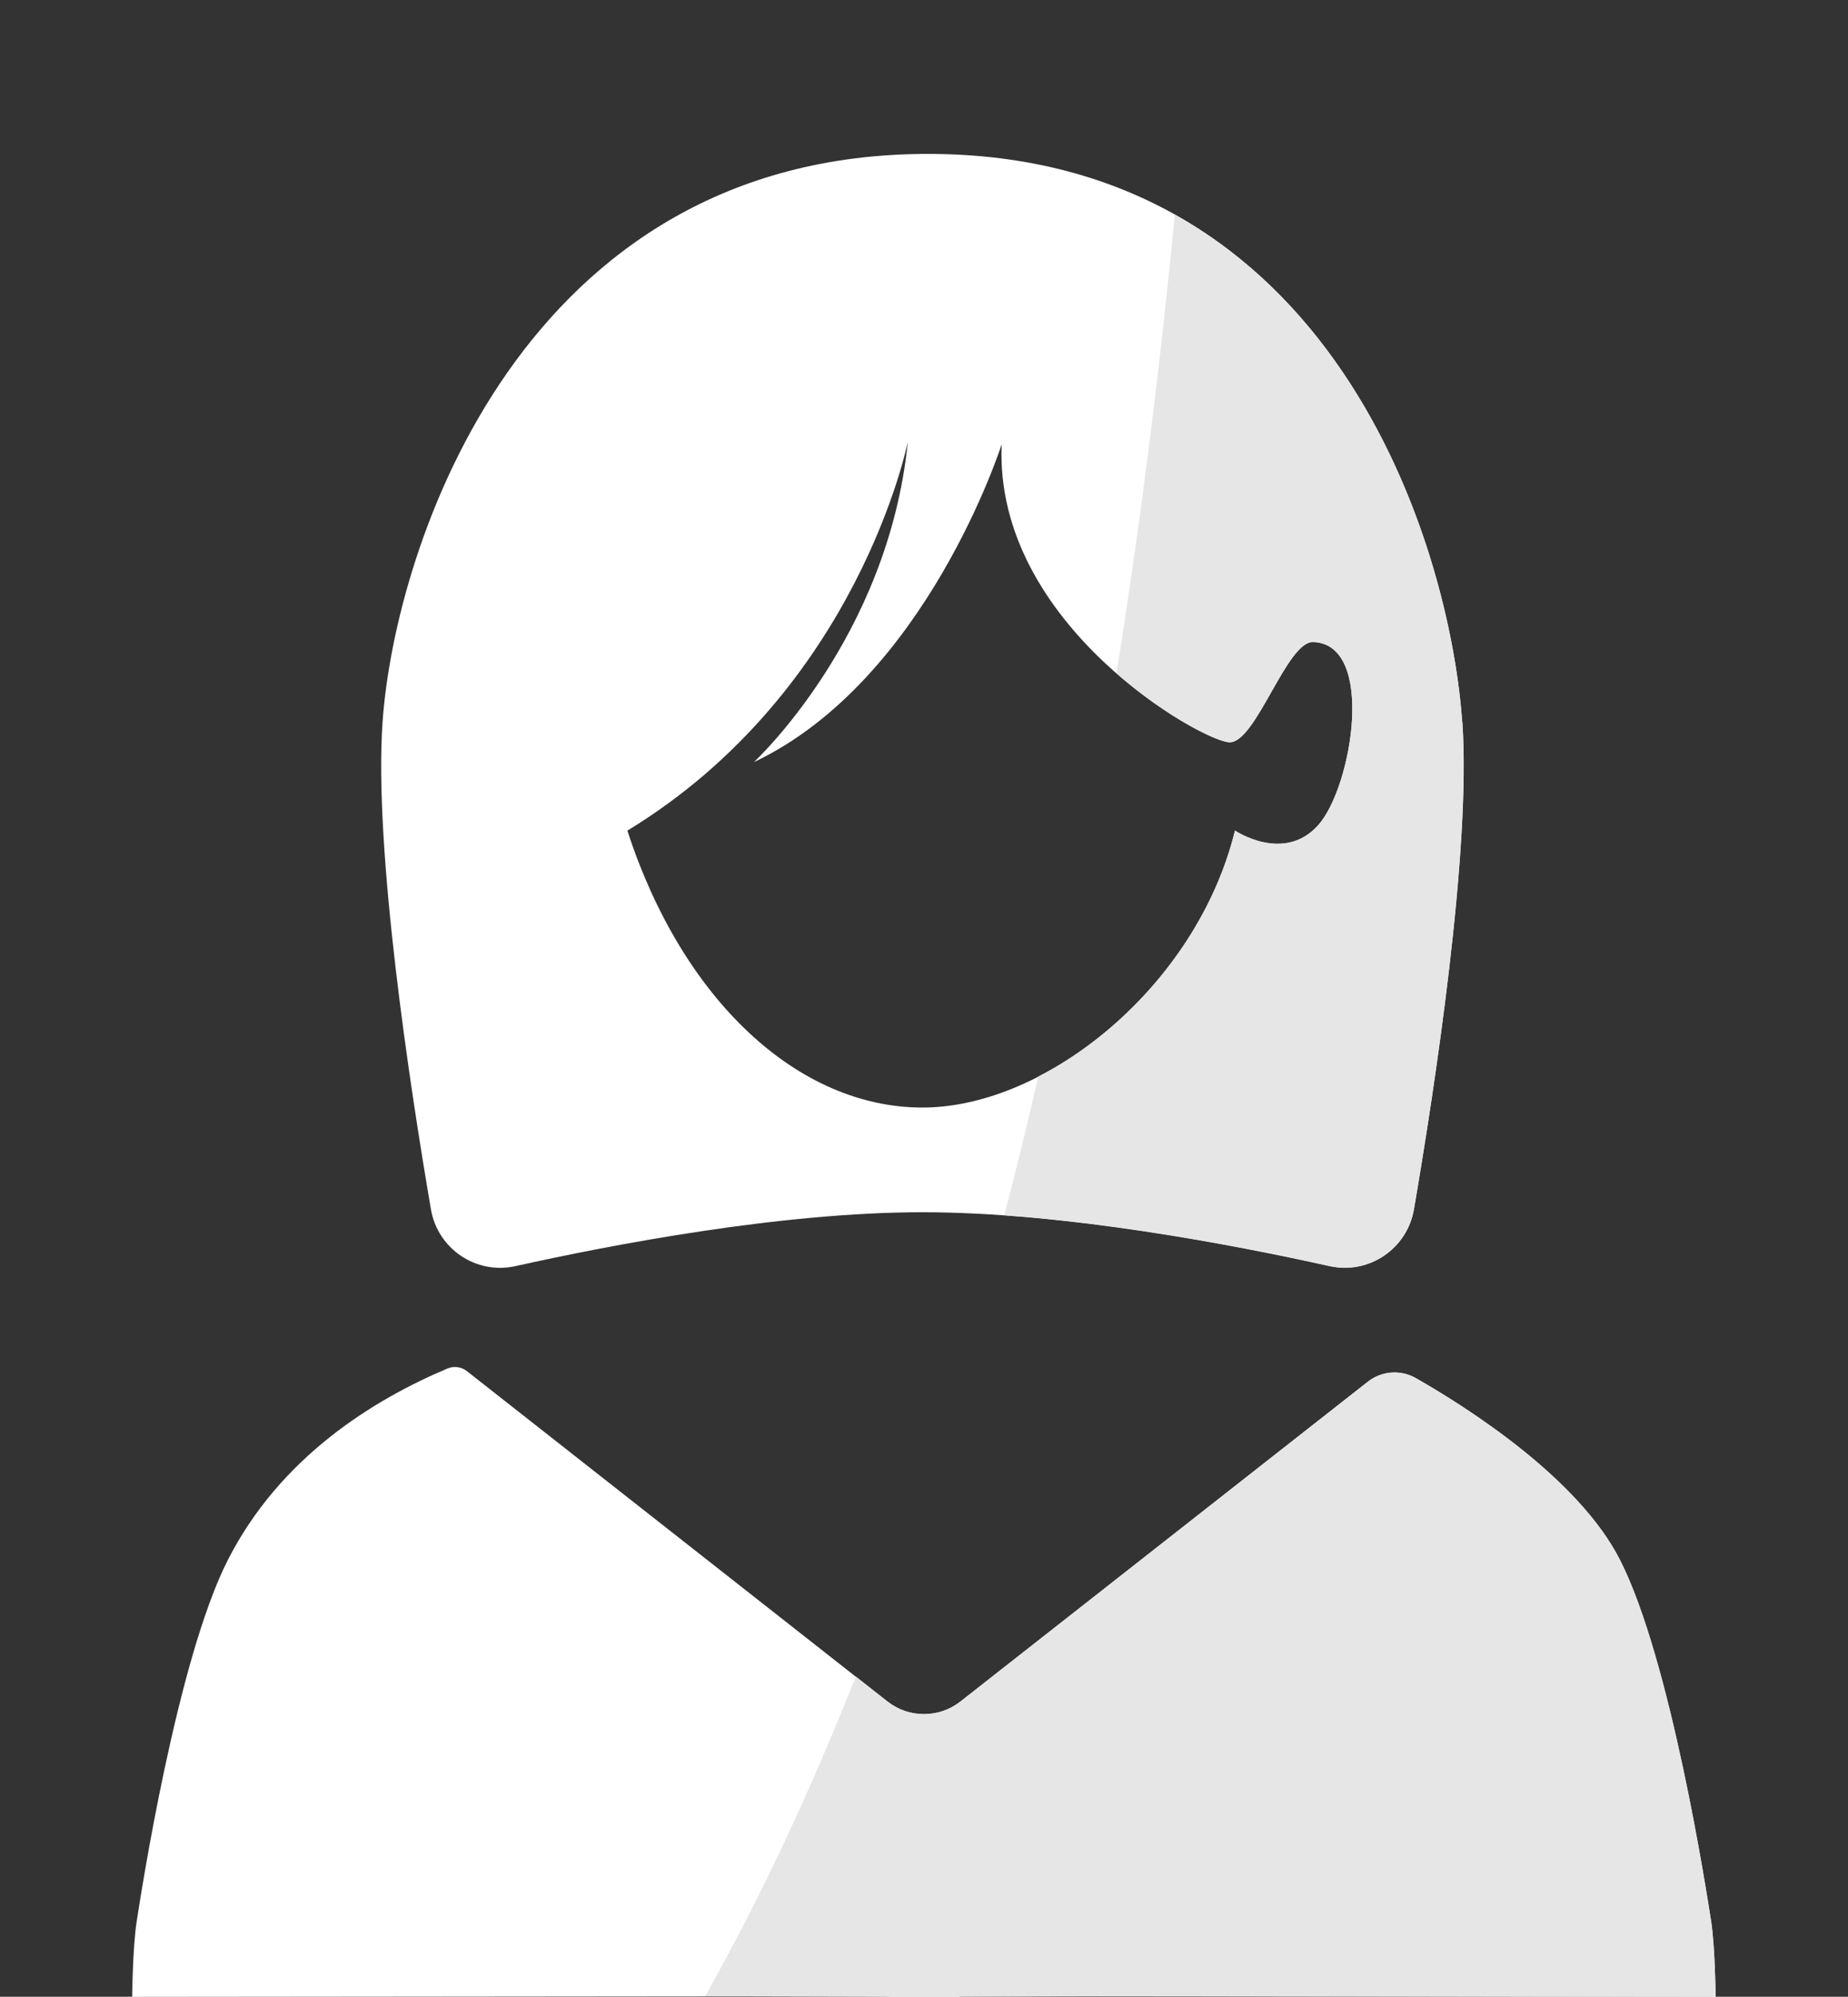
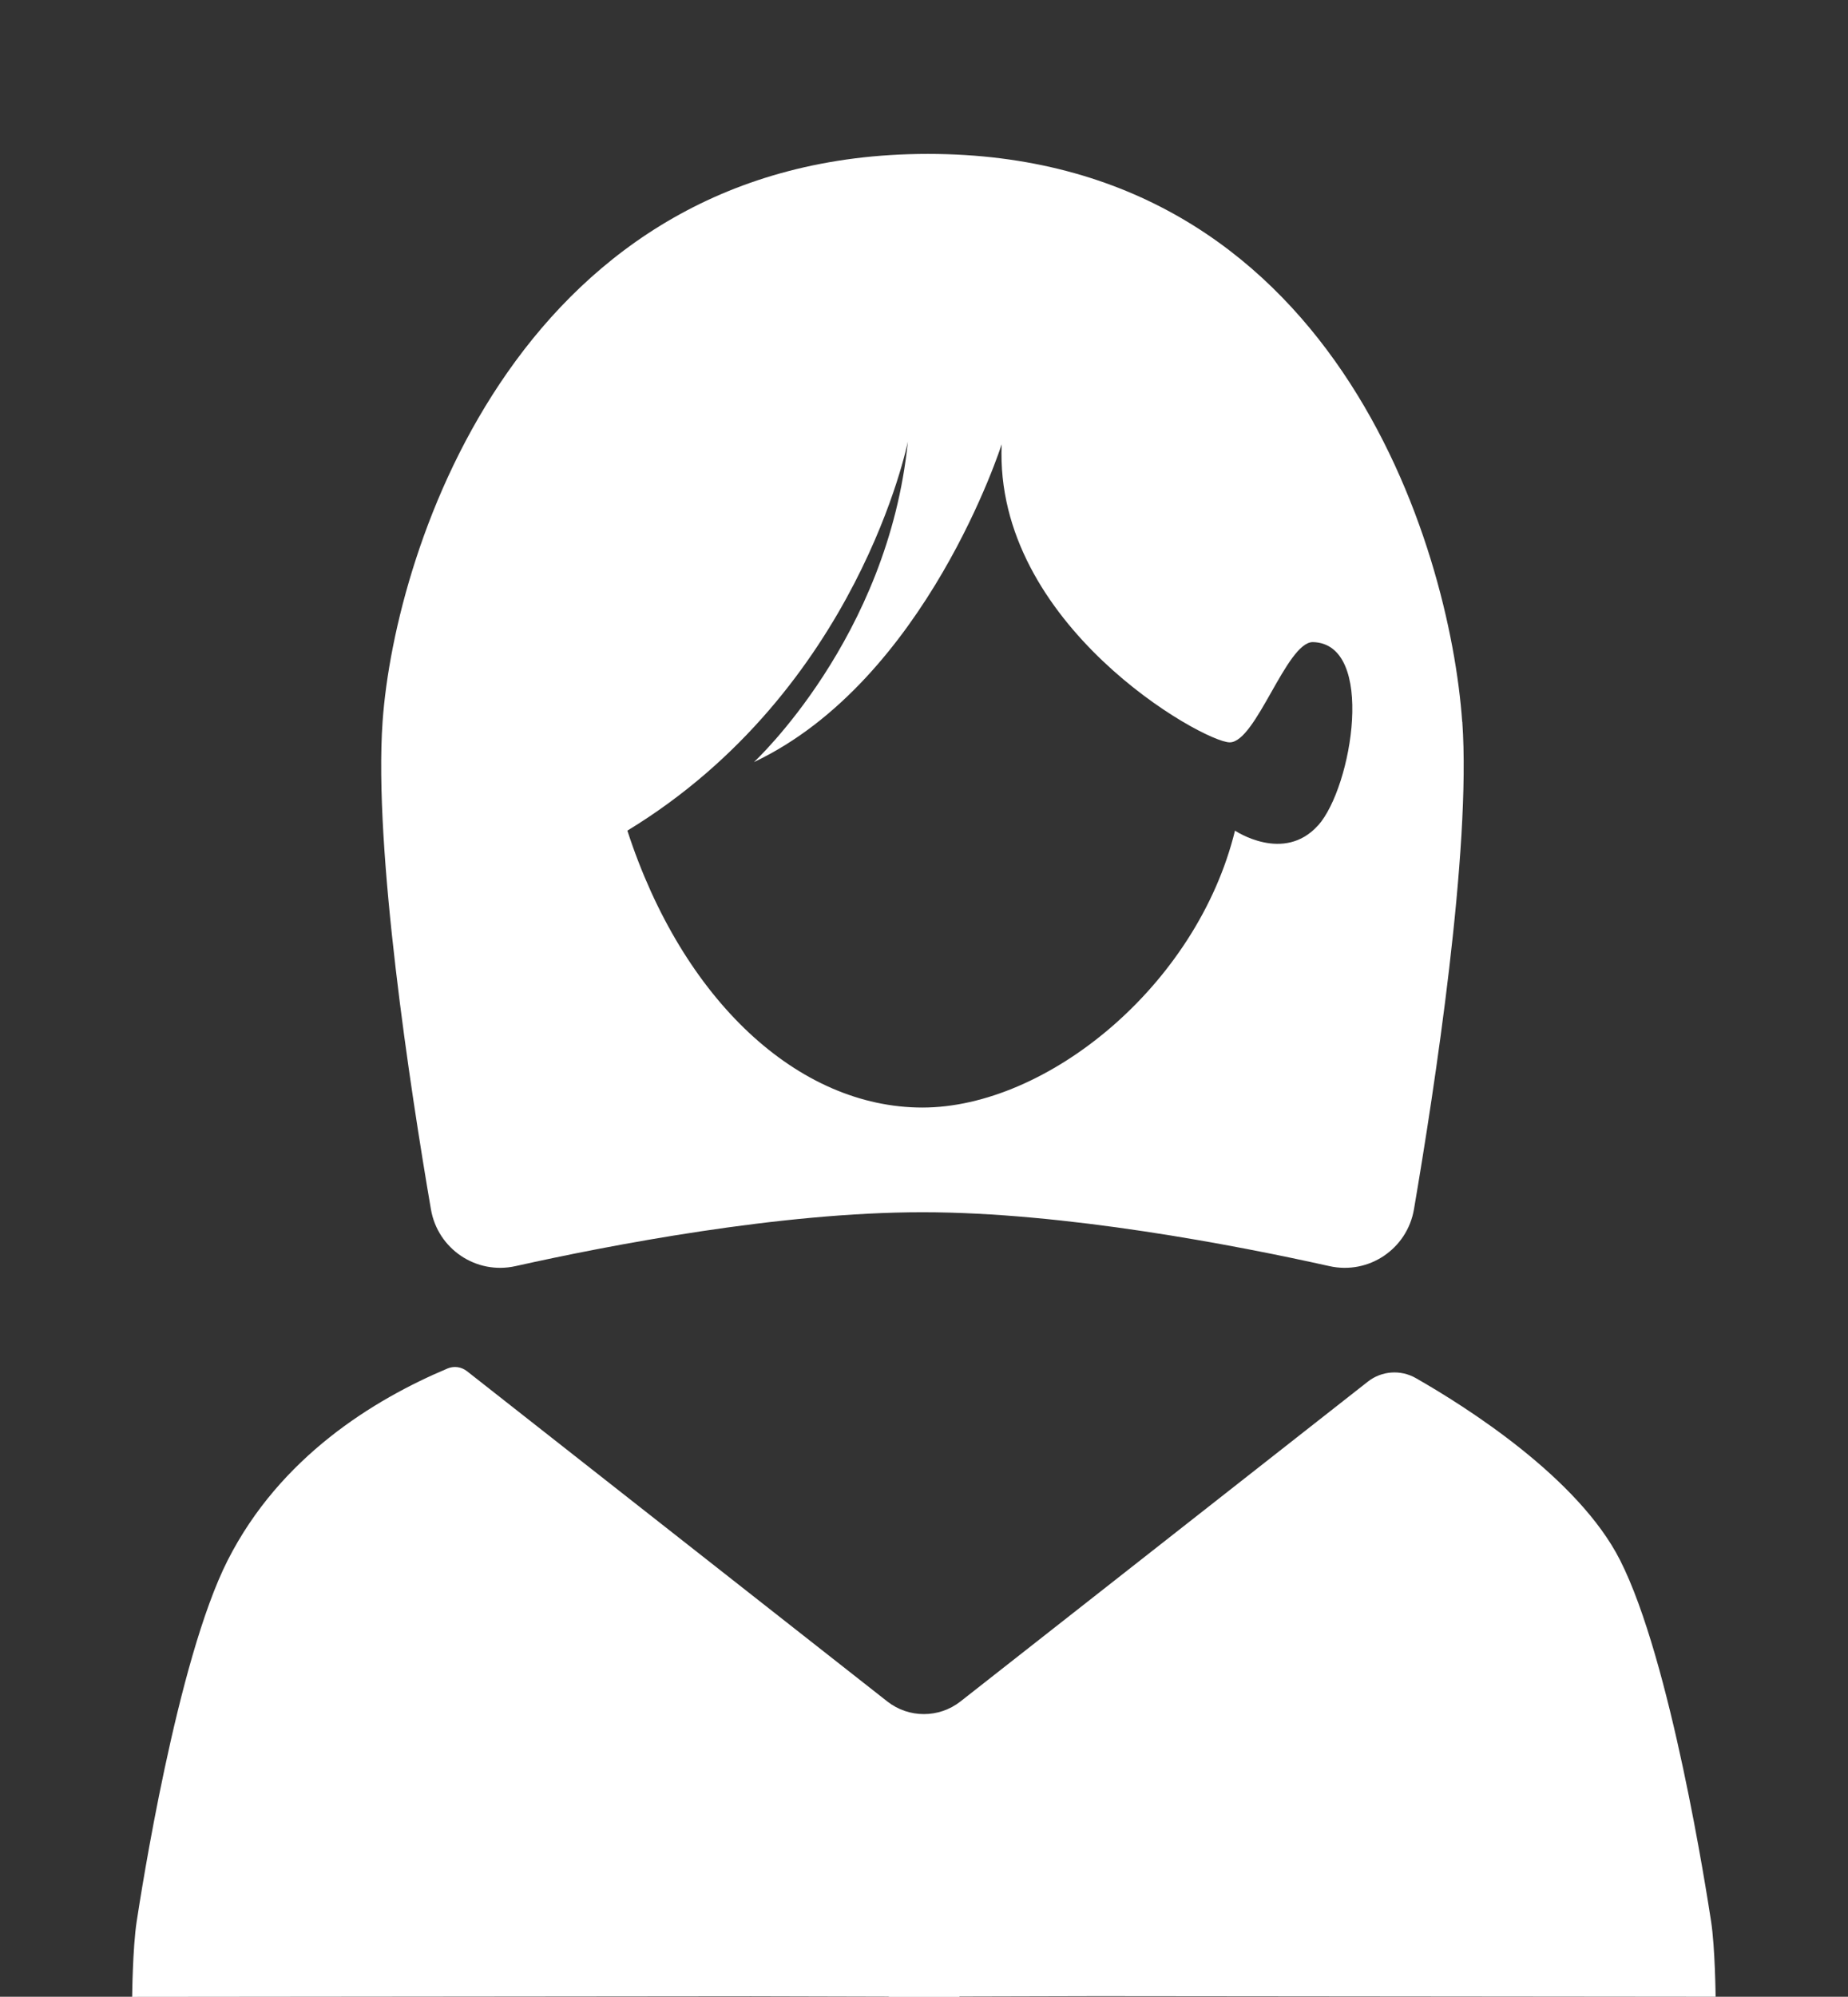
<svg xmlns="http://www.w3.org/2000/svg" id="Layer_1" data-name="Layer 1" viewBox="0 0 154.38 166.71">
  <rect x="0" y="0" width="154.38" height="166.71" fill="#333333" stroke="none" />
  <defs>
    <style>
      .cls-1 {
        fill: #fff;
      }

      .cls-2 {
        fill: #e6e6e6;
      }
    </style>
  </defs>
  <path class="cls-1" d="M122.15,60.26c-1.03-14.65-10.72-47.41-44.63-47.41S32.99,45.62,31.96,60.26c-.75,10.66,2.31,30.62,4.04,40.71.57,3.31,3.78,5.47,7.06,4.74,7.86-1.75,22.11-4.5,34-4.5s26.14,2.75,34,4.5c3.28.73,6.49-1.43,7.06-4.74,1.72-10.08,4.79-30.05,4.04-40.71ZM110.11,68.91c-2.86,3.19-6.94.44-6.94.44-3.19,12.99-15.75,23.12-26.11,23.12s-20.03-8.92-24.65-23.12c19.32-11.75,23.43-32.48,23.43-32.48-1.64,16.41-12.86,26.76-12.86,26.76,14.43-6.83,20.7-26.54,20.7-26.54-.66,15.09,16.85,24.89,19.05,24.89s4.74-8.37,6.94-8.37c5.29.11,3.3,12.11.44,15.31ZM80.15,166.69l11.49-.03,51.68.05s-.04-4.12-.38-6.31c-.34-2.19-3.35-21.79-7.61-30.16-3.49-6.86-12.81-12.76-17.05-15.18-1.28-.73-2.87-.61-4.02.3l-34.03,26.7c-1.79,1.4-4.31,1.4-6.1,0l-35.12-27.58c-.46-.36-1.07-.45-1.61-.23-6.18,2.6-13.99,7.39-18.37,16-4.26,8.37-7.27,27.96-7.61,30.16-.34,2.19-.38,6.31-.38,6.31l51.71-.05,11.5.03v.02h2.95s2.95,0,2.95,0v-.02Z" />
-   <path class="cls-2" d="M122.15,60.26c-.78-11.1-6.53-32.58-24.01-42.34-1.08,11.26-2.64,24.32-4.87,38.29,4.22,3.69,8.45,5.75,9.46,5.75,2.21,0,4.74-8.37,6.94-8.37,5.28.12,3.3,12.12.44,15.31-2.87,3.19-6.94.44-6.94.44-2.22,9.06-9.01,16.73-16.43,20.54-.89,3.85-1.83,7.72-2.84,11.58,10.15.72,20.76,2.81,27.16,4.23,3.28.74,6.49-1.43,7.06-4.74,1.73-10.08,4.79-30.05,4.04-40.71ZM142.95,160.4c-.35-2.19-3.36-21.79-7.61-30.15-3.48-6.87-12.81-12.76-17.05-15.18-1.28-.74-2.87-.61-4.02.3l-34.03,26.69c-1.78,1.41-4.31,1.41-6.09,0l-2.66-2.09c-3.7,9.35-7.87,18.34-12.59,26.7h3.86l11.5.03v.02h2.94s2.95,0,2.95,0v-.02l11.49-.03,51.68.05s-.04-4.12-.37-6.31Z" />
</svg>